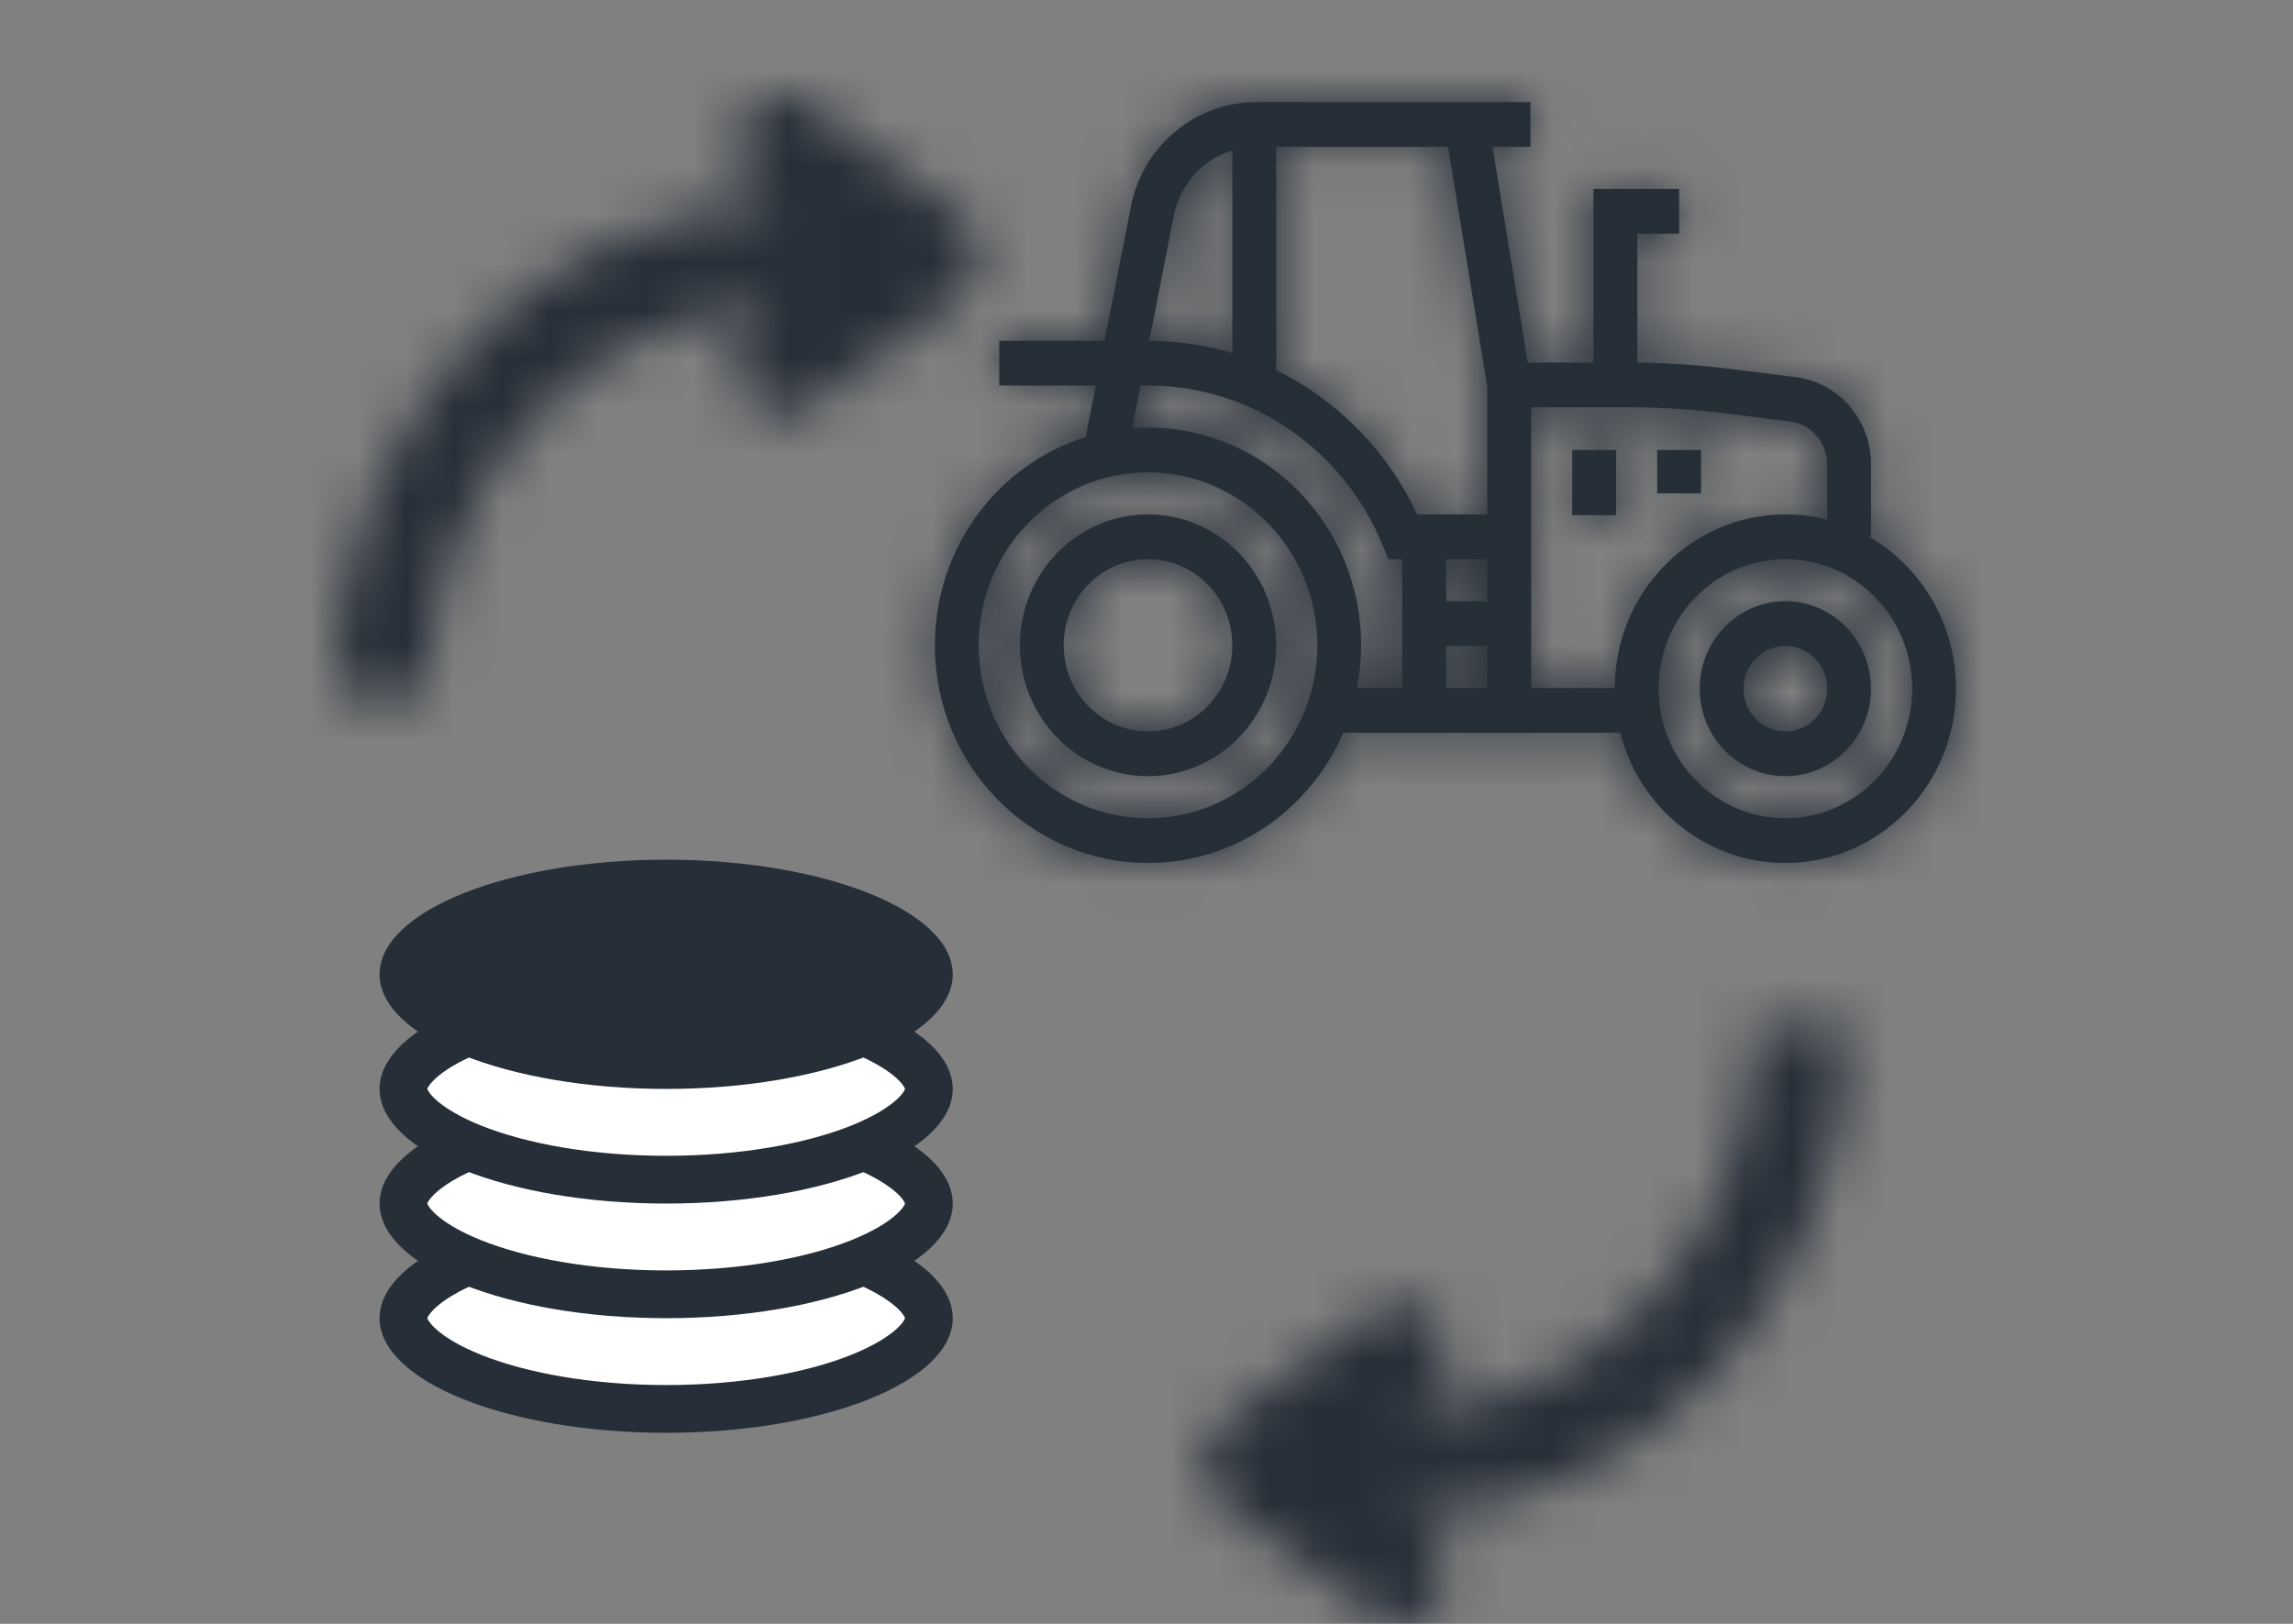
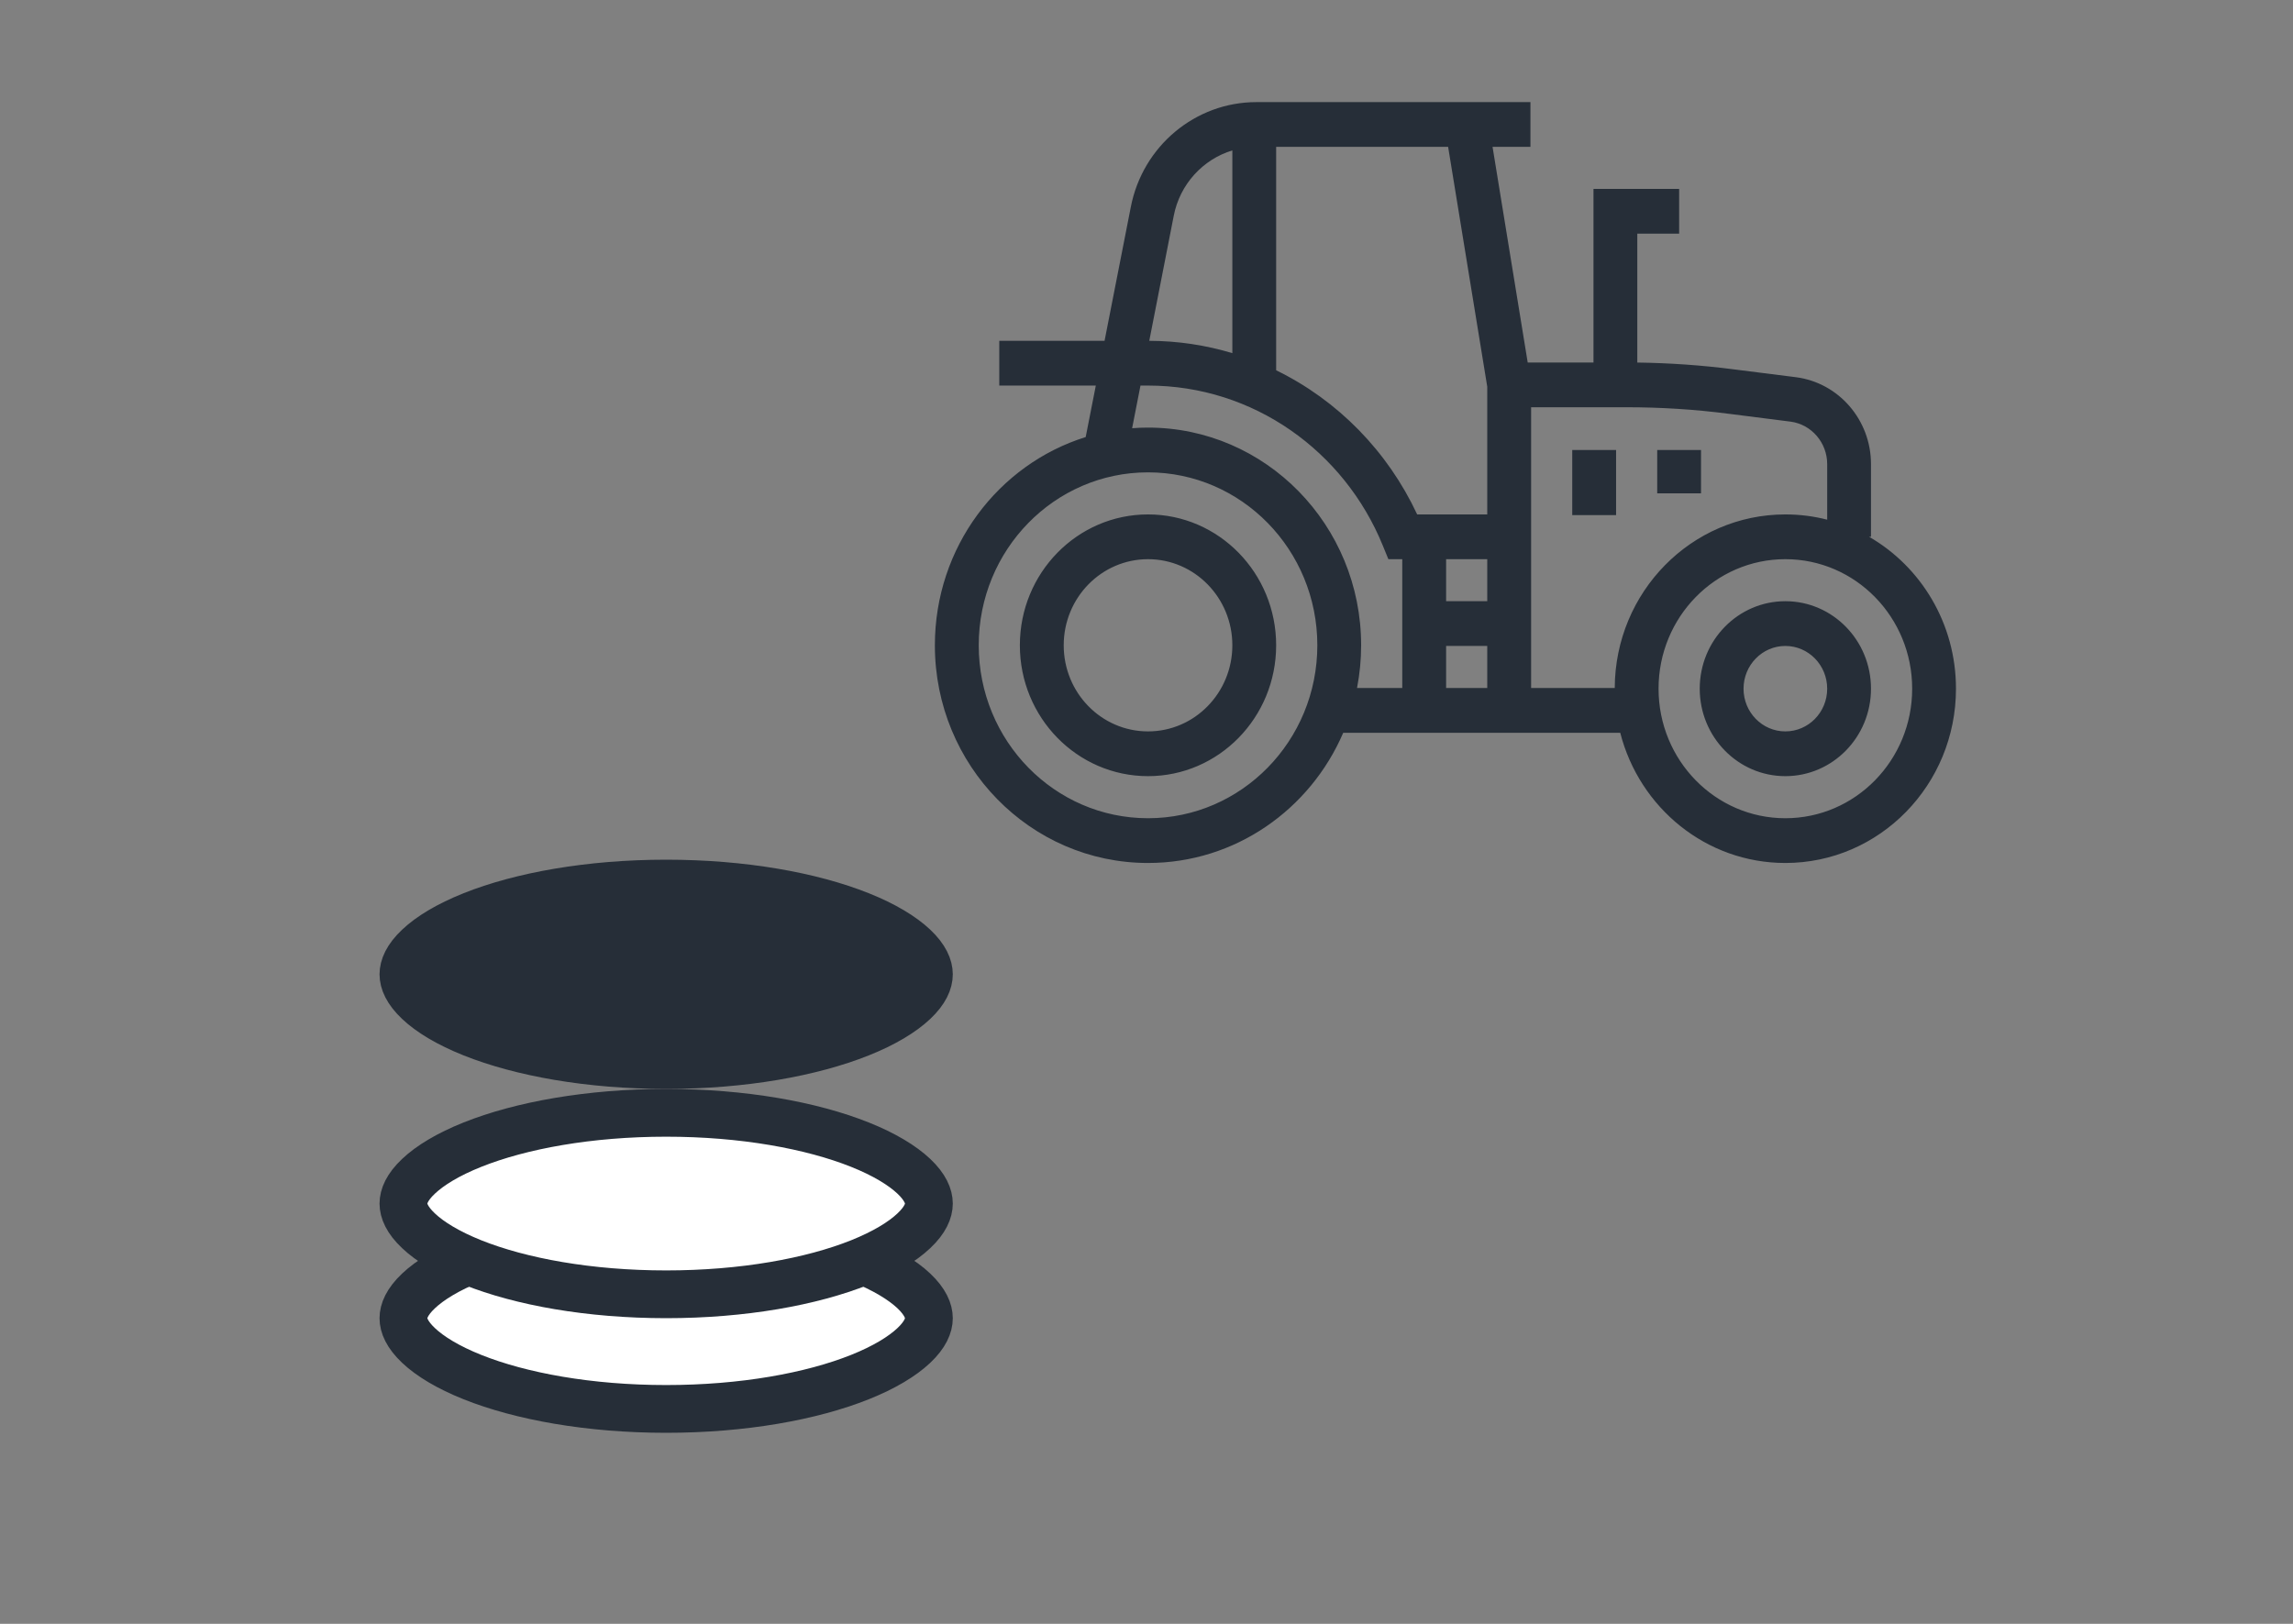
<svg xmlns="http://www.w3.org/2000/svg" width="48" height="34" viewBox="0 0 48 34" fill="none">
  <rect x="0" y="0" width="48" height="34" fill="#808080" stroke="none" />
  <g clip-path="url(#clip0_2790_6469)">
    <mask id="mask0_2790_6469" style="mask-type:luminance" maskUnits="userSpaceOnUse" x="25" y="21" width="14" height="13">
      <path d="M37.749 21.483C37.208 21.483 37.551 21.483 36.736 21.483C36.736 25.911 33.457 29.519 29.409 29.572L29.863 29.241C30.314 28.914 30.435 28.25 30.135 27.759C29.835 27.268 29.227 27.135 28.776 27.463L25.628 29.752C25.051 30.156 25.051 31.127 25.628 31.531L28.776 33.821C29.227 34.148 29.835 34.015 30.135 33.524C30.435 33.033 30.314 32.369 29.863 32.042L29.406 31.709C34.536 31.659 38.695 27.091 38.695 21.483C38.137 21.483 38.29 21.483 37.749 21.483Z" fill="white" />
    </mask>
    <g mask="url(#mask0_2790_6469)">
-       <path d="M36.736 21.483V18.483H33.736V21.483H36.736ZM29.409 29.572L27.645 27.145L20.015 32.694L29.448 32.571L29.409 29.572ZM25.628 29.752L27.348 32.21L27.37 32.194L27.392 32.178L25.628 29.752ZM25.628 31.531L27.392 29.105L27.37 29.089L27.348 29.073L25.628 31.531ZM29.406 31.709L29.376 28.709L20.303 28.799L27.641 34.136L29.406 31.709ZM38.695 21.483H41.695V18.483H38.695V21.483ZM37.749 21.483V18.483C37.479 18.483 37.429 18.483 37.346 18.483C37.261 18.483 37.143 18.483 36.736 18.483V21.483V24.483C37.143 24.483 37.261 24.483 37.344 24.483C37.428 24.483 37.478 24.483 37.749 24.483V21.483ZM36.736 21.483H33.736C33.736 24.513 31.543 26.544 29.37 26.572L29.409 29.572L29.448 32.571C35.371 32.494 39.736 27.309 39.736 21.483H36.736ZM29.409 29.572L31.173 31.998L31.628 31.668L29.863 29.241L28.099 26.815L27.645 27.145L29.409 29.572ZM29.863 29.241L31.628 31.668C33.41 30.372 33.766 27.948 32.695 26.195L30.135 27.759L27.575 29.323C27.104 28.552 27.217 27.456 28.099 26.815L29.863 29.241ZM30.135 27.759L32.695 26.195C31.537 24.3 28.964 23.617 27.012 25.036L28.776 27.463L30.541 29.889C29.489 30.654 28.132 30.236 27.575 29.323L30.135 27.759ZM28.776 27.463L27.012 25.036L23.863 27.326L25.628 29.752L27.392 32.178L30.541 29.889L28.776 27.463ZM25.628 29.752L23.907 27.295C22.667 28.163 22.195 29.518 22.195 30.642C22.195 31.766 22.667 33.12 23.907 33.989L25.628 31.531L27.348 29.073C28.012 29.538 28.195 30.205 28.195 30.641C28.195 31.078 28.012 31.745 27.348 32.21L25.628 29.752ZM25.628 31.531L23.863 33.957L27.012 36.247L28.776 33.821L30.541 31.394L27.392 29.105L25.628 31.531ZM28.776 33.821L27.012 36.247C28.964 37.666 31.537 36.983 32.695 35.088L30.135 33.524L27.575 31.96C28.132 31.048 29.489 30.63 30.541 31.394L28.776 33.821ZM30.135 33.524L32.695 35.088C33.766 33.335 33.41 30.912 31.628 29.616L29.863 32.042L28.099 34.468C27.217 33.827 27.104 32.731 27.575 31.96L30.135 33.524ZM29.863 32.042L31.628 29.616L31.17 29.283L29.406 31.709L27.641 34.136L28.099 34.468L29.863 32.042ZM29.406 31.709L29.435 34.709C36.445 34.64 41.695 28.491 41.695 21.483H38.695H35.695C35.695 25.691 32.626 28.677 29.376 28.709L29.406 31.709ZM38.695 21.483V18.483C38.416 18.483 38.314 18.483 38.215 18.483C38.116 18.483 38.019 18.483 37.749 18.483V21.483V24.483C38.02 24.483 38.117 24.483 38.216 24.483C38.315 24.483 38.416 24.483 38.695 24.483V21.483Z" fill="#262E38" />
-     </g>
+       </g>
    <mask id="mask1_2790_6469" style="mask-type:luminance" maskUnits="userSpaceOnUse" x="7" y="2" width="14" height="13">
      <path d="M7.946 14.517C8.487 14.517 8.145 14.517 8.96 14.517C8.96 10.089 12.238 6.481 16.286 6.428L15.832 6.759C15.382 7.086 15.26 7.75 15.56 8.241C15.86 8.732 16.469 8.865 16.919 8.537L20.067 6.248C20.644 5.844 20.644 4.873 20.067 4.469L16.919 2.179C16.469 1.852 15.86 1.985 15.56 2.476C15.26 2.967 15.382 3.631 15.832 3.958L16.29 4.291C11.159 4.341 7 8.909 7 14.517C7.559 14.517 7.405 14.517 7.946 14.517Z" fill="white" />
    </mask>
    <g mask="url(#mask1_2790_6469)">
-       <path d="M8.96 14.517L8.96 17.517L11.96 17.517L11.96 14.517L8.96 14.517ZM16.286 6.428L18.051 8.855L25.681 3.306L16.247 3.429L16.286 6.428ZM20.067 6.248L18.347 3.79L18.325 3.806L18.303 3.821L20.067 6.248ZM20.067 4.469L18.303 6.895L18.325 6.911L18.347 6.927L20.067 4.469ZM16.29 4.291L16.319 7.291L25.393 7.201L18.054 1.864L16.29 4.291ZM7 14.517L4 14.517L4 17.517L7 17.517L7 14.517ZM7.946 14.517L7.946 17.517C8.217 17.517 8.266 17.517 8.35 17.517C8.434 17.517 8.552 17.517 8.96 17.517L8.96 14.517L8.96 11.517C8.552 11.517 8.434 11.517 8.351 11.517C8.267 11.517 8.217 11.517 7.946 11.517L7.946 14.517ZM8.96 14.517L11.96 14.517C11.96 11.487 14.152 9.456 16.325 9.428L16.286 6.428L16.247 3.429C10.325 3.506 5.96 8.691 5.96 14.517L8.96 14.517ZM16.286 6.428L14.522 4.002L14.068 4.332L15.832 6.759L17.597 9.185L18.051 8.855L16.286 6.428ZM15.832 6.759L14.068 4.332C12.286 5.628 11.929 8.052 13.001 9.805L15.56 8.241L18.12 6.677C18.591 7.448 18.478 8.544 17.597 9.185L15.832 6.759ZM15.56 8.241L13.001 9.805C14.158 11.7 16.732 12.383 18.683 10.964L16.919 8.537L15.155 6.111C16.206 5.346 17.563 5.764 18.12 6.677L15.56 8.241ZM16.919 8.537L18.683 10.964L21.832 8.674L20.067 6.248L18.303 3.821L15.155 6.111L16.919 8.537ZM20.067 6.248L21.788 8.705C23.029 7.837 23.5 6.482 23.5 5.358C23.5 4.234 23.028 2.88 21.788 2.011L20.067 4.469L18.347 6.927C17.683 6.462 17.5 5.795 17.5 5.359C17.5 4.922 17.683 4.255 18.347 3.79L20.067 6.248ZM20.067 4.469L21.832 2.043L18.684 -0.247L16.919 2.179L15.155 4.606L18.303 6.895L20.067 4.469ZM16.919 2.179L18.684 -0.247C16.731 -1.666 14.158 -0.983 13.001 0.912L15.56 2.476L18.12 4.04C17.563 4.952 16.206 5.37 15.155 4.606L16.919 2.179ZM15.56 2.476L13.001 0.912C11.929 2.665 12.286 5.088 14.068 6.384L15.832 3.958L17.597 1.532C18.478 2.173 18.591 3.269 18.12 4.04L15.56 2.476ZM15.832 3.958L14.068 6.384L14.525 6.717L16.29 4.291L18.054 1.864L17.597 1.532L15.832 3.958ZM16.29 4.291L16.26 1.291C9.25 1.36 4 7.509 4 14.517L7 14.517L10 14.517C10 10.309 13.069 7.323 16.319 7.291L16.29 4.291ZM7 14.517L7 17.517C7.28 17.517 7.381 17.517 7.48 17.517C7.579 17.517 7.676 17.517 7.946 17.517L7.946 14.517L7.946 11.517C7.676 11.517 7.579 11.517 7.479 11.517C7.38 11.517 7.279 11.517 7 11.517L7 14.517Z" fill="#262E38" />
-     </g>
+       </g>
    <path fill-rule="evenodd" clip-rule="evenodd" d="M23.671 4.337C23.918 3.057 25.024 2.138 26.3 2.138H32.037V3.075H31.244L31.98 7.59H33.357V3.955H35.15V4.892H34.274V7.591C34.953 7.6 35.629 7.647 36.306 7.735L37.596 7.898C38.491 8.014 39.166 8.794 39.166 9.717V11.239H39.126C40.212 11.865 40.945 13.055 40.945 14.42C40.945 16.435 39.346 18.069 37.373 18.069C35.713 18.069 34.317 16.911 33.917 15.343H28.118C27.428 16.948 25.858 18.069 24.032 18.069C21.568 18.069 19.57 16.028 19.57 13.511C19.57 11.457 20.9 9.721 22.727 9.151L22.939 8.073H20.918V7.136H23.122L23.671 4.337ZM23.874 8.073L23.699 8.966C23.809 8.957 23.92 8.953 24.032 8.953C26.495 8.953 28.493 10.994 28.493 13.511C28.493 13.817 28.463 14.116 28.407 14.405H29.354V11.708H29.063L28.945 11.419C28.142 9.452 26.246 8.073 24.032 8.073H23.874ZM30.272 11.708V12.588H31.133V11.708H30.272ZM31.133 10.771V8.097L30.314 3.075H26.714V7.753C28.005 8.382 29.05 9.451 29.666 10.771H31.133ZM25.797 7.394C25.245 7.228 24.662 7.138 24.058 7.136L24.57 4.52L24.57 4.519C24.699 3.855 25.182 3.336 25.797 3.149V7.394ZM32.051 8.527V14.405H33.802C33.809 12.397 35.406 10.771 37.373 10.771C37.676 10.771 37.969 10.809 38.249 10.881V9.717C38.249 9.268 37.919 8.885 37.481 8.828L36.192 8.664L36.19 8.664C35.477 8.571 34.762 8.527 34.042 8.527H32.051ZM31.133 14.405V13.525H30.272V14.405H31.133ZM24.032 9.89C22.074 9.89 20.488 11.511 20.488 13.511C20.488 15.511 22.074 17.132 24.032 17.132C25.989 17.132 27.576 15.511 27.576 13.511C27.576 11.511 25.989 9.89 24.032 9.89ZM32.912 10.785V9.422H33.83V10.785H32.912ZM34.691 10.33V9.422H35.608V10.33H34.691ZM24.032 11.708C23.057 11.708 22.267 12.515 22.267 13.511C22.267 14.507 23.057 15.314 24.032 15.314C25.006 15.314 25.797 14.507 25.797 13.511C25.797 12.515 25.006 11.708 24.032 11.708ZM21.349 13.511C21.349 11.998 22.55 10.771 24.032 10.771C25.513 10.771 26.714 11.998 26.714 13.511C26.714 15.024 25.513 16.251 24.032 16.251C22.55 16.251 21.349 15.024 21.349 13.511ZM37.373 11.708C35.907 11.708 34.719 12.922 34.719 14.42C34.719 15.917 35.907 17.132 37.373 17.132C38.84 17.132 40.028 15.917 40.028 14.42C40.028 12.922 38.84 11.708 37.373 11.708ZM37.373 13.525C36.89 13.525 36.498 13.926 36.498 14.42C36.498 14.914 36.89 15.314 37.373 15.314C37.857 15.314 38.249 14.914 38.249 14.42C38.249 13.926 37.857 13.525 37.373 13.525ZM35.581 14.42C35.581 13.408 36.383 12.588 37.373 12.588C38.364 12.588 39.166 13.408 39.166 14.42C39.166 15.431 38.364 16.251 37.373 16.251C36.383 16.251 35.581 15.431 35.581 14.42Z" fill="#262E38" />
    <mask id="mask2_2790_6469" style="mask-type:luminance" maskUnits="userSpaceOnUse" x="19" y="2" width="22" height="17">
-       <path fill-rule="evenodd" clip-rule="evenodd" d="M23.671 4.337C23.918 3.057 25.024 2.138 26.3 2.138H32.037V3.075H31.244L31.98 7.59H33.357V3.955H35.15V4.892H34.274V7.591C34.953 7.6 35.629 7.647 36.306 7.735L37.596 7.898C38.491 8.014 39.166 8.794 39.166 9.717V11.239H39.126C40.212 11.865 40.945 13.055 40.945 14.42C40.945 16.435 39.346 18.069 37.373 18.069C35.713 18.069 34.317 16.911 33.917 15.343H28.118C27.428 16.948 25.858 18.069 24.032 18.069C21.568 18.069 19.57 16.028 19.57 13.511C19.57 11.457 20.9 9.721 22.727 9.151L22.939 8.073H20.918V7.136H23.122L23.671 4.337ZM23.874 8.073L23.699 8.966C23.809 8.957 23.92 8.953 24.032 8.953C26.495 8.953 28.493 10.994 28.493 13.511C28.493 13.817 28.463 14.116 28.407 14.405H29.354V11.708H29.063L28.945 11.419C28.142 9.452 26.246 8.073 24.032 8.073H23.874ZM30.272 11.708V12.588H31.133V11.708H30.272ZM31.133 10.771V8.097L30.314 3.075H26.714V7.753C28.005 8.382 29.05 9.451 29.666 10.771H31.133ZM25.797 7.394C25.245 7.228 24.662 7.138 24.058 7.136L24.57 4.52L24.57 4.519C24.699 3.855 25.182 3.336 25.797 3.149V7.394ZM32.051 8.527V14.405H33.802C33.809 12.397 35.406 10.771 37.373 10.771C37.676 10.771 37.969 10.809 38.249 10.881V9.717C38.249 9.268 37.919 8.885 37.481 8.828L36.192 8.664L36.19 8.664C35.477 8.571 34.762 8.527 34.042 8.527H32.051ZM31.133 14.405V13.525H30.272V14.405H31.133ZM24.032 9.89C22.074 9.89 20.488 11.511 20.488 13.511C20.488 15.511 22.074 17.132 24.032 17.132C25.989 17.132 27.576 15.511 27.576 13.511C27.576 11.511 25.989 9.89 24.032 9.89ZM32.912 10.785V9.422H33.83V10.785H32.912ZM34.691 10.33V9.422H35.608V10.33H34.691ZM24.032 11.708C23.057 11.708 22.267 12.515 22.267 13.511C22.267 14.507 23.057 15.314 24.032 15.314C25.006 15.314 25.797 14.507 25.797 13.511C25.797 12.515 25.006 11.708 24.032 11.708ZM21.349 13.511C21.349 11.998 22.55 10.771 24.032 10.771C25.513 10.771 26.714 11.998 26.714 13.511C26.714 15.024 25.513 16.251 24.032 16.251C22.55 16.251 21.349 15.024 21.349 13.511ZM37.373 11.708C35.907 11.708 34.719 12.922 34.719 14.42C34.719 15.917 35.907 17.132 37.373 17.132C38.84 17.132 40.028 15.917 40.028 14.42C40.028 12.922 38.84 11.708 37.373 11.708ZM37.373 13.525C36.89 13.525 36.498 13.926 36.498 14.42C36.498 14.914 36.89 15.314 37.373 15.314C37.857 15.314 38.249 14.914 38.249 14.42C38.249 13.926 37.857 13.525 37.373 13.525ZM35.581 14.42C35.581 13.408 36.383 12.588 37.373 12.588C38.364 12.588 39.166 13.408 39.166 14.42C39.166 15.431 38.364 16.251 37.373 16.251C36.383 16.251 35.581 15.431 35.581 14.42Z" fill="white" />
-     </mask>
+       </mask>
    <g mask="url(#mask2_2790_6469)">
      <path d="M23.67 4.337L1005 196.62L1005.23 195.468L1005.46 194.315L23.67 4.337ZM32.036 2.138H1032.03V-997.862H32.036V2.138ZM32.036 3.075V1003.07H1032.03V3.075H32.036ZM31.243 3.075V-996.925H-1145.12L-955.709 164.085L31.243 3.075ZM31.98 7.59L-954.973 168.6L-818.101 1007.59H31.98V7.59ZM33.357 7.59V1007.59H1033.35V7.59H33.357ZM33.357 3.955V-996.045H-966.643V3.955H33.357ZM35.149 3.955H1035.14V-996.045H35.149V3.955ZM35.149 4.892V1004.89H1035.14V4.892H35.149ZM34.274 4.892V-995.108H-965.726V4.892H34.274ZM34.274 7.591H-965.726V995.035L21.639 1007.51L34.274 7.591ZM36.305 7.734L-92.602 999.391L-91.053 999.593L-89.503 999.789L36.305 7.734ZM37.595 7.898L165.951 -983.83L164.677 -983.995L163.404 -984.156L37.595 7.898ZM39.166 11.239V1011.24H1039.17V11.239H39.166ZM39.125 11.239V-988.761H-3698.62L-460.215 877.645L39.125 11.239ZM33.916 15.342L1002.89 -231.839L810.844 -984.657H33.916V15.342ZM28.117 15.342V-984.657H-630.393L-890.541 -379.711L28.117 15.342ZM22.727 9.151L320.398 963.819L889.451 786.386L1004.07 201.436L22.727 9.151ZM22.938 8.073L1004.28 200.357L1237.89 -991.927H22.938V8.073ZM20.918 8.073H-979.082V1008.07H20.918V8.073ZM20.918 7.136V-992.864H-979.082V7.136H20.918ZM23.122 7.136V1007.14H846.197L1004.46 199.419L23.122 7.136ZM23.873 8.073V-991.927H-799.192L-957.463 -184.222L23.873 8.073ZM23.699 8.965L-957.638 -183.329L-1210 1104.5L98.637 1006.15L23.699 8.965ZM28.407 14.405L-953.13 -176.871L-1185.28 1014.41H28.407V14.405ZM29.354 14.405V1014.41H1029.35V14.405H29.354ZM29.354 11.707H1029.35V-988.292H29.354V11.707ZM29.062 11.707L-896.783 389.609L-642.862 1011.71H29.062V11.707ZM28.945 11.419L954.79 -366.482L954.787 -366.491L28.945 11.419ZM30.271 11.707V-988.292H-969.729V11.707H30.271ZM30.271 12.588H-969.729V1012.59H30.271V12.588ZM31.133 12.588V1012.59H1031.13V12.588H31.133ZM31.133 11.707H1031.13V-988.292H31.133V11.707ZM31.133 10.77V1010.77H1031.13V10.77H31.133ZM31.133 8.097H1031.13V-72.939L1018.08 -152.917L31.133 8.097ZM30.314 3.075L1017.26 -157.939L880.391 -996.925H30.314V3.075ZM26.713 3.075V-996.925H-973.286V3.075H26.713ZM26.713 7.753H-973.286V632.904L-411.294 906.724L26.713 7.753ZM29.665 10.77L-876.558 433.57L-607.265 1010.77H29.665V10.77ZM25.796 7.394L-262.144 965.042L1025.79 1352.29V7.394H25.796ZM24.057 7.136L-957.283 -185.145L-1189.9 1002.06L19.868 1007.13L24.057 7.136ZM24.57 4.52L1005.9 196.801L1006.61 193.205L1007.29 189.605L24.57 4.52ZM24.57 4.519L-957.263 -185.229L-957.713 -182.899L-958.152 -180.566L24.57 4.519ZM25.796 3.149H1025.79V-1345.1L-264.427 -953.81L25.796 3.149ZM32.05 8.527V-991.473H-967.95V8.527H32.05ZM32.05 14.405H-967.95V1014.41H32.05V14.405ZM33.801 14.405V1014.41H1030.08L1033.79 18.127L33.801 14.405ZM38.248 10.881L-211.043 979.309L1038.25 1300.9V10.881H38.248ZM37.48 8.828L166.4 -982.827L164.847 -983.029L163.293 -983.226L37.48 8.828ZM36.191 8.664L-94.742 1000.06L-92.182 1000.39L-89.621 1000.72L36.191 8.664ZM36.19 8.664L167.124 -982.727L166.136 -982.857L165.149 -982.986L36.19 8.664ZM31.133 14.405V1014.41H1031.13V14.405H31.133ZM31.133 13.525H1031.13V-986.475H31.133V13.525ZM30.271 13.525V-986.475H-969.729V13.525H30.271ZM30.271 14.405H-969.729V1014.41H30.271V14.405ZM32.912 10.785H-967.088V1010.78H32.912V10.785ZM32.912 9.422V-990.578H-967.088V9.422H32.912ZM33.829 9.422H1033.82V-990.578H33.829V9.422ZM33.829 10.785V1010.78H1033.82V10.785H33.829ZM34.691 10.33H-965.309V1010.33H34.691V10.33ZM34.691 9.422V-990.578H-965.309V9.422H34.691ZM35.608 9.422H1035.6V-990.578H35.608V9.422ZM35.608 10.33V1010.33H1035.6V10.33H35.608ZM23.67 4.337L1005.46 194.315C916.614 653.457 514.059 1002.14 26.299 1002.14V2.138V-997.862C-464.011 -997.862 -868.778 -647.343 -958.118 -185.641L23.67 4.337ZM26.299 2.138V1002.14H32.036V2.138V-997.862H26.299V2.138ZM32.036 2.138H-967.964V3.075H32.036H1032.03V2.138H32.036ZM32.036 3.075V-996.925H31.243V3.075V1003.07H32.036V3.075ZM31.243 3.075L-955.709 164.085L-954.973 168.6L31.98 7.59L1018.93 -153.42L1018.19 -157.935L31.243 3.075ZM31.98 7.59V1007.59H33.357V7.59V-992.41H31.98V7.59ZM33.357 7.59H1033.35V3.955H33.357H-966.643V7.59H33.357ZM33.357 3.955V1003.96H35.149V3.955V-996.045H33.357V3.955ZM35.149 3.955H-964.85V4.892H35.149H1035.14V3.955H35.149ZM35.149 4.892V-995.108H34.274V4.892V1004.89H35.149V4.892ZM34.274 4.892H-965.726V7.591H34.274H1034.27V4.892H34.274ZM34.274 7.591L21.639 1007.51C-15.17 1007.05 -53.353 1004.49 -92.602 999.391L36.305 7.734L165.212 -983.922C124.611 -989.2 85.075 -991.846 46.909 -992.329L34.274 7.591ZM36.305 7.734L-89.503 999.789L-88.213 999.953L37.595 7.898L163.404 -984.156L162.113 -984.32L36.305 7.734ZM37.595 7.898L-90.76 999.626C-603.219 933.301 -960.834 496.342 -960.834 9.717H39.166H1039.17C1039.17 -478.753 680.201 -917.273 165.951 -983.83L37.595 7.898ZM39.166 9.717H-960.834V11.239H39.166H1039.17V9.717H39.166ZM39.166 11.239V-988.761H39.125V11.239V1011.24H39.166V11.239ZM39.125 11.239L-460.215 877.645C-762.608 703.365 -959.055 377.798 -959.055 14.419H40.945H1040.94C1040.94 -351.688 843.031 -679.635 538.466 -855.167L39.125 11.239ZM40.945 14.419H-959.055C-959.055 -515.543 -533.03 -981.931 37.373 -981.931V18.069V1018.07C611.721 1018.07 1040.94 548.413 1040.94 14.419H40.945ZM37.373 18.069V-981.931C517.006 -981.931 896.401 -649.268 1002.89 -231.839L33.916 15.342L-935.052 262.524C-827.767 683.09 -445.58 1018.07 37.373 1018.07V18.069ZM33.916 15.342V-984.657H28.117V15.342V1015.34H33.916V15.342ZM28.117 15.342L-890.541 -379.711C-742.911 -723.008 -397.318 -981.931 24.031 -981.931V18.069V1018.07C449.033 1018.07 797.766 756.904 946.776 410.396L28.117 15.342ZM24.031 18.069V-981.931C593.934 -981.931 1019.56 -515.959 1019.56 13.511H19.57H-980.43C-980.43 548.015 -550.799 1018.07 24.031 1018.07V18.069ZM19.57 13.511H1019.56C1019.56 449.352 736.087 834.205 320.398 963.819L22.727 9.151L-274.944 -945.517C-694.288 -814.763 -980.43 -426.438 -980.43 13.511H19.57ZM22.727 9.151L1004.07 201.436L1004.28 200.357L22.938 8.073L-958.401 -184.212L-958.612 -183.134L22.727 9.151ZM22.938 8.073V-991.927H20.918V8.073V1008.07H22.938V8.073ZM20.918 8.073H1020.92V7.136H20.918H-979.082V8.073H20.918ZM20.918 7.136V1007.14H23.122V7.136V-992.864H20.918V7.136ZM23.122 7.136L1004.46 199.419L1005 196.62L23.67 4.337L-957.669 -187.947L-958.217 -185.148L23.122 7.136ZM23.873 8.073L-957.463 -184.222L-957.638 -183.329L23.699 8.965L1005.03 201.261L1005.21 200.368L23.873 8.073ZM23.699 8.965L98.637 1006.15C73.683 1008.03 48.796 1008.95 24.031 1008.95V8.953V-991.047C-0.958 -991.047 -26.066 -990.114 -51.239 -988.223L23.699 8.965ZM24.031 8.953V1008.95C-545.858 1008.95 -971.508 542.994 -971.508 13.511H28.492H1028.49C1028.49 -521.006 598.849 -991.047 24.031 -991.047V8.953ZM28.492 13.511H-971.508C-971.508 -50.625 -965.308 -114.376 -953.13 -176.871L28.407 14.405L1009.94 205.682C1022.23 142.608 1028.49 78.258 1028.49 13.511H28.492ZM28.407 14.405V1014.41H29.354V14.405V-985.595H28.407V14.405ZM29.354 14.405H1029.35V11.707H29.354H-970.646V14.405H29.354ZM29.354 11.707V-988.292H29.062V11.707V1011.71H29.354V11.707ZM29.062 11.707L954.908 -366.194L954.79 -366.482L28.945 11.419L-896.901 389.321L-896.783 389.609L29.062 11.707ZM28.945 11.419L954.787 -366.491C809.678 -721.994 456.532 -991.927 24.031 -991.927V8.073V1008.07C-404.04 1008.07 -753.394 740.899 -896.898 389.33L28.945 11.419ZM24.031 8.073V-991.927H23.873V8.073V1008.07H24.031V8.073ZM30.271 11.707H-969.729V12.588H30.271H1030.27V11.707H30.271ZM30.271 12.588V1012.59H31.133V12.588V-987.412H30.271V12.588ZM31.133 12.588H1031.13V11.707H31.133H-968.867V12.588H31.133ZM31.133 11.707V-988.292H30.271V11.707V1011.71H31.133V11.707ZM31.133 10.77H1031.13V8.097H31.133H-968.867V10.77H31.133ZM31.133 8.097L1018.08 -152.917L1017.26 -157.939L30.314 3.075L-956.638 164.089L-955.819 169.111L31.133 8.097ZM30.314 3.075V-996.925H26.713V3.075V1003.07H30.314V3.075ZM26.713 3.075H-973.286V7.753H26.713H1026.71V3.075H26.713ZM26.713 7.753L-411.294 906.724C-619.407 805.325 -781.878 636.506 -876.558 433.57L29.665 10.77L935.889 -412.029C839.978 -617.604 675.416 -788.561 464.721 -891.218L26.713 7.753ZM29.665 10.77V1010.77H31.133V10.77V-989.229H29.665V10.77ZM25.796 7.394L313.737 -950.254C222.177 -977.784 126.066 -992.446 28.247 -992.855L24.057 7.136L19.868 1007.13C-76.744 1006.72 -171.687 992.241 -262.144 965.042L25.796 7.394ZM24.057 7.136L1005.4 199.416L1005.9 196.801L24.57 4.52L-956.77 -187.76L-957.283 -185.145L24.057 7.136ZM24.57 4.52L1007.29 189.605L24.57 4.519L-958.152 -180.566L-958.153 -180.565L24.57 4.52ZM24.57 4.519L1006.4 194.267C935.567 560.8 667.489 853.516 316.019 960.108L25.796 3.149L-264.427 -953.81C-617.125 -846.845 -886.17 -553.09 -957.263 -185.229L24.57 4.519ZM25.796 3.149H-974.204V7.394H25.796H1025.79V3.149H25.796ZM32.05 8.527H-967.95V14.405H32.05H1032.05V8.527H32.05ZM32.05 14.405V1014.41H33.801V14.405V-985.595H32.05V14.405ZM33.801 14.405L1033.79 18.127C1031.82 546.553 606.411 1010.77 37.373 1010.77V10.77V-989.229C-535.601 -989.229 -964.21 -521.76 -966.192 10.684L33.801 14.405ZM37.373 10.77V1010.77C-47.245 1010.77 -130.688 999.994 -211.043 979.309L38.248 10.881L287.541 -957.547C206.625 -978.377 122.596 -989.229 37.373 -989.229V10.77ZM38.248 10.881H1038.25V9.717H38.248H-961.751V10.881H38.248ZM38.248 9.717H1038.25C1038.25 -477.871 680.128 -916.04 166.4 -982.827L37.48 8.828L-91.439 1000.48C-604.29 933.81 -961.751 496.406 -961.751 9.717H38.248ZM37.48 8.828L163.293 -983.226L162.004 -983.39L36.191 8.664L-89.621 1000.72L-88.332 1000.88L37.48 8.828ZM36.191 8.664L167.124 -982.727L36.19 8.664L-94.744 1000.05L-94.742 1000.06L36.191 8.664ZM36.19 8.664L165.149 -982.986C119.867 -988.874 76.022 -991.473 34.042 -991.473V8.527V1008.53C-6.499 1008.53 -48.915 1006.02 -92.769 1000.31L36.19 8.664ZM34.042 8.527V-991.473H32.05V8.527V1008.53H34.042V8.527ZM31.133 14.405H1031.13V13.525H31.133H-968.867V14.405H31.133ZM31.133 13.525V-986.475H30.271V13.525V1013.53H31.133V13.525ZM30.271 13.525H-969.729V14.405H30.271H1030.27V13.525H30.271ZM30.271 14.405V1014.41H31.133V14.405V-985.595H30.271V14.405ZM24.031 9.89V-990.11C-550.288 -990.11 -979.513 -520.481 -979.513 13.511H20.487H1020.48C1020.48 543.503 594.436 1009.89 24.031 1009.89V9.89ZM20.487 13.511H-979.513C-979.513 547.494 -550.296 1017.13 24.031 1017.13V17.131V-982.868C594.444 -982.868 1020.48 -516.472 1020.48 13.511H20.487ZM24.031 17.131V1017.13C598.355 1017.13 1027.57 547.497 1027.57 13.511H27.575H-972.425C-972.425 -516.476 -546.378 -982.868 24.031 -982.868V17.131ZM27.575 13.511H1027.57C1027.57 -520.484 598.347 -990.11 24.031 -990.11V9.89V1009.89C-546.37 1009.89 -972.425 543.506 -972.425 13.511H27.575ZM32.912 10.785H1032.92V9.422H32.912H-967.088V10.785H32.912ZM32.912 9.422V1009.42H33.829V9.422V-990.578H32.912V9.422ZM33.829 9.422H-966.171V10.785H33.829H1033.82V9.422H33.829ZM33.829 10.785V-989.215H32.912V10.785V1010.78H33.829V10.785ZM34.691 10.33H1034.69V9.422H34.691H-965.309V10.33H34.691ZM34.691 9.422V1009.42H35.608V9.422V-990.578H34.691V9.422ZM35.608 9.422H-964.392V10.33H35.608H1035.6V9.422H35.608ZM35.608 10.33V-989.67H34.691V10.33V1010.33H35.608V10.33ZM24.031 11.707V-988.292C-549.327 -988.292 -977.734 -519.455 -977.734 13.511H22.266H1022.26C1022.26 544.485 595.44 1011.71 24.031 1011.71V11.707ZM22.266 13.511H-977.734C-977.734 546.493 -549.311 1015.31 24.031 1015.31V15.314V-984.686C595.424 -984.686 1022.26 -517.479 1022.26 13.511H22.266ZM24.031 15.314V1015.31C597.373 1015.31 1025.79 546.493 1025.79 13.511H25.796H-974.204C-974.204 -517.479 -547.361 -984.686 24.031 -984.686V15.314ZM25.796 13.511H1025.79C1025.79 -519.455 597.389 -988.292 24.031 -988.292V11.707V1011.71C-547.377 1011.71 -974.204 544.485 -974.204 13.511H25.796ZM21.349 13.511H1021.34C1021.34 543.976 594.924 1010.77 24.031 1010.77V10.77V-989.229C-549.824 -989.229 -978.651 -519.982 -978.651 13.511H21.349ZM24.031 10.77V1010.77C-546.854 1010.77 -973.286 543.984 -973.286 13.511H26.713H1026.71C1026.71 -519.989 597.879 -989.229 24.031 -989.229V10.77ZM26.713 13.511H-973.286C-973.286 -516.973 -546.844 -983.749 24.031 -983.749V16.251V1016.25C597.869 1016.25 1026.71 547.022 1026.71 13.511H26.713ZM24.031 16.251V-983.749C594.914 -983.749 1021.34 -516.965 1021.34 13.511H21.349H-978.651C-978.651 547.014 -549.814 1016.25 24.031 1016.25V16.251ZM37.373 11.707V-988.292C-536.482 -988.292 -965.281 -519.042 -965.281 14.419H34.718H1034.71C1034.71 544.886 608.296 1011.71 37.373 1011.71V11.707ZM34.718 14.419H-965.281C-965.281 547.892 -536.471 1017.13 37.373 1017.13V17.131V-982.868C608.285 -982.868 1034.71 -516.058 1034.71 14.419H34.718ZM37.373 17.131V1017.13C611.207 1017.13 1040.02 547.903 1040.02 14.419H40.028H-959.972C-959.972 -516.068 -533.528 -982.868 37.373 -982.868V17.131ZM40.028 14.419H1040.02C1040.02 -519.053 611.217 -988.292 37.373 -988.292V11.707V1011.71C-533.539 1011.71 -959.972 544.897 -959.972 14.419H40.028ZM37.373 13.525V-986.475C-535.476 -986.475 -963.502 -518.062 -963.502 14.419H36.498H1036.5C1036.5 545.913 609.255 1013.53 37.373 1013.53V13.525ZM36.498 14.419H-963.502C-963.502 546.934 -535.444 1015.31 37.373 1015.31V15.314V-984.686C609.223 -984.686 1036.5 -517.107 1036.5 14.419H36.498ZM37.373 15.314V1015.31C610.227 1015.31 1038.25 546.897 1038.25 14.419H38.248H-961.751C-961.751 -517.069 -534.513 -984.686 37.373 -984.686V15.314ZM38.248 14.419H1038.25C1038.25 -518.024 610.259 -986.475 37.373 -986.475V13.525V1013.53C-534.546 1013.53 -961.751 545.876 -961.751 14.419H38.248ZM35.58 14.419H1035.58C1035.58 545.395 608.749 1012.59 37.373 1012.59V12.588V-987.412C-535.983 -987.412 -964.42 -518.579 -964.42 14.419H35.58ZM37.373 12.588V1012.59C-534.021 1012.59 -960.834 545.377 -960.834 14.419H39.166H1039.17C1039.17 -518.561 610.748 -987.412 37.373 -987.412V12.588ZM39.166 14.419H-960.834C-960.834 -516.554 -534.005 -983.749 37.373 -983.749V16.251V1016.25C610.732 1016.25 1039.17 547.416 1039.17 14.419H39.166ZM37.373 16.251V-983.749C608.734 -983.749 1035.58 -516.572 1035.58 14.419H35.58H-964.42C-964.42 547.434 -535.967 1016.25 37.373 1016.25V16.251Z" fill="#262E38" />
    </g>
    <path d="M13.945 25.7C15.555 25.7 16.989 25.962 18.002 26.367C18.51 26.57 18.887 26.8 19.13 27.029C19.371 27.258 19.445 27.451 19.445 27.601C19.445 27.75 19.371 27.943 19.13 28.171C18.887 28.4 18.51 28.63 18.002 28.833C16.989 29.238 15.555 29.5 13.945 29.5C12.336 29.5 10.902 29.238 9.889 28.833C9.381 28.63 9.003 28.4 8.761 28.171C8.52 27.943 8.445 27.75 8.445 27.601C8.445 27.451 8.519 27.258 8.761 27.029C9.003 26.8 9.381 26.57 9.889 26.367C10.902 25.962 12.336 25.7 13.945 25.7Z" fill="white" stroke="#262E38" />
    <path d="M13.945 23.3C15.555 23.3 16.989 23.562 18.002 23.967C18.51 24.17 18.887 24.4 19.13 24.629C19.371 24.857 19.445 25.051 19.445 25.2C19.445 25.35 19.371 25.543 19.13 25.77C18.887 26 18.51 26.229 18.002 26.433C16.989 26.838 15.555 27.1 13.945 27.1C12.336 27.1 10.902 26.838 9.889 26.433C9.381 26.229 9.003 26 8.761 25.77C8.52 25.543 8.445 25.35 8.445 25.2C8.445 25.051 8.519 24.857 8.761 24.629C9.003 24.4 9.381 24.17 9.889 23.967C10.902 23.562 12.336 23.3 13.945 23.3Z" fill="white" stroke="#262E38" />
-     <path d="M13.945 20.9C15.555 20.9 16.989 21.162 18.002 21.567C18.51 21.77 18.887 22 19.13 22.229C19.371 22.457 19.445 22.651 19.445 22.8C19.445 22.95 19.371 23.143 19.13 23.371C18.887 23.6 18.51 23.829 18.002 24.033C16.989 24.438 15.555 24.7 13.945 24.7C12.336 24.7 10.902 24.438 9.889 24.033C9.381 23.829 9.003 23.6 8.761 23.371C8.52 23.143 8.445 22.95 8.445 22.8C8.445 22.651 8.519 22.457 8.761 22.229C9.003 22 9.381 21.77 9.889 21.567C10.902 21.162 12.336 20.9 13.945 20.9Z" fill="white" stroke="#262E38" />
    <path d="M13.945 18.5C15.555 18.5 16.989 18.762 18.002 19.167C18.51 19.37 18.887 19.6 19.13 19.829C19.371 20.057 19.445 20.251 19.445 20.4C19.445 20.55 19.371 20.743 19.13 20.971C18.887 21.2 18.51 21.43 18.002 21.633C16.989 22.038 15.555 22.3 13.945 22.3C12.336 22.3 10.902 22.038 9.889 21.633C9.381 21.43 9.003 21.2 8.761 20.971C8.52 20.743 8.445 20.55 8.445 20.4C8.445 20.251 8.519 20.057 8.761 19.829C9.003 19.6 9.381 19.37 9.889 19.167C10.902 18.762 12.336 18.5 13.945 18.5Z" fill="#262E38" stroke="#262E38" />
  </g>
  <defs>
    <clipPath id="clip0_2790_6469">
      <rect width="48" height="34" fill="white" />
    </clipPath>
  </defs>
</svg>